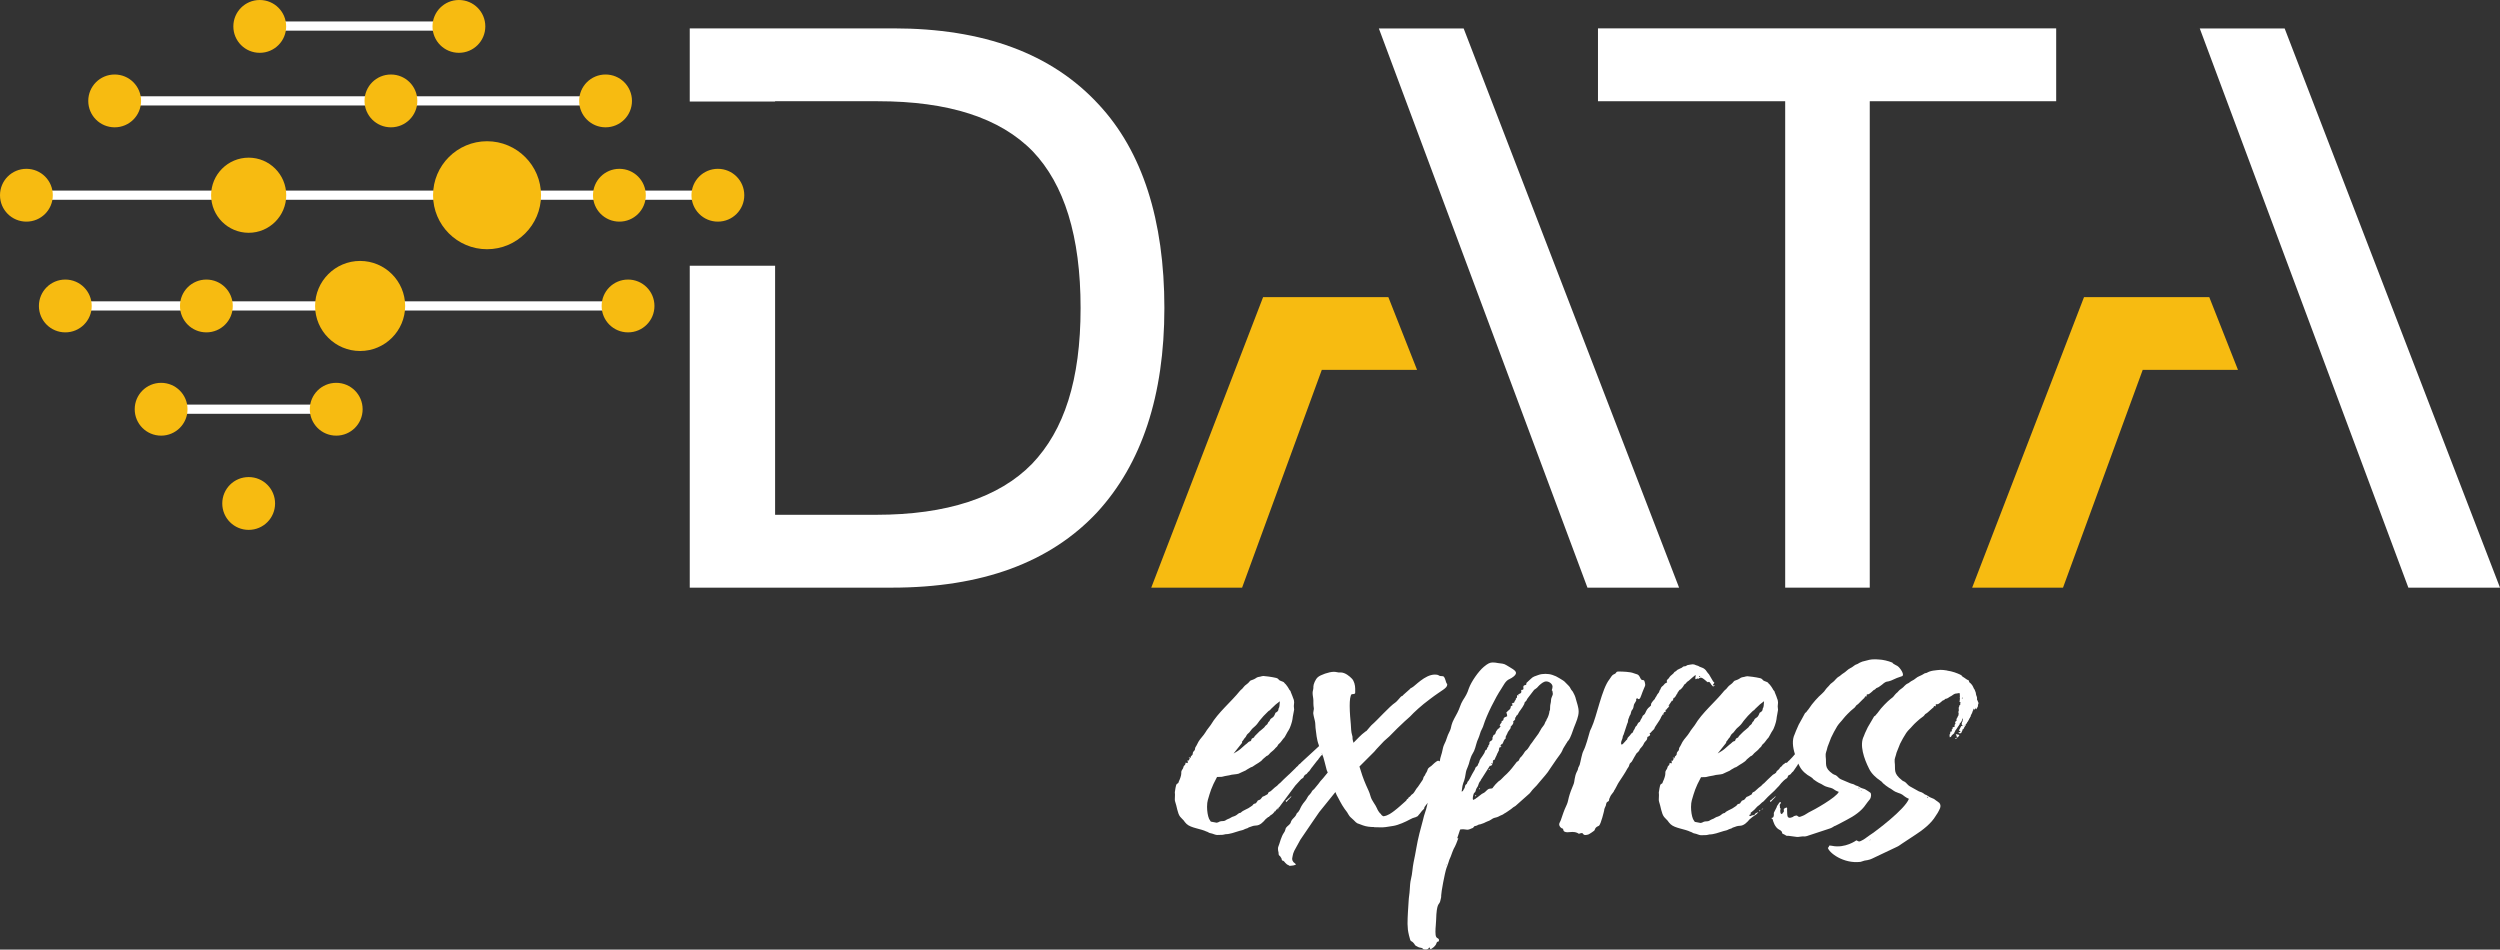
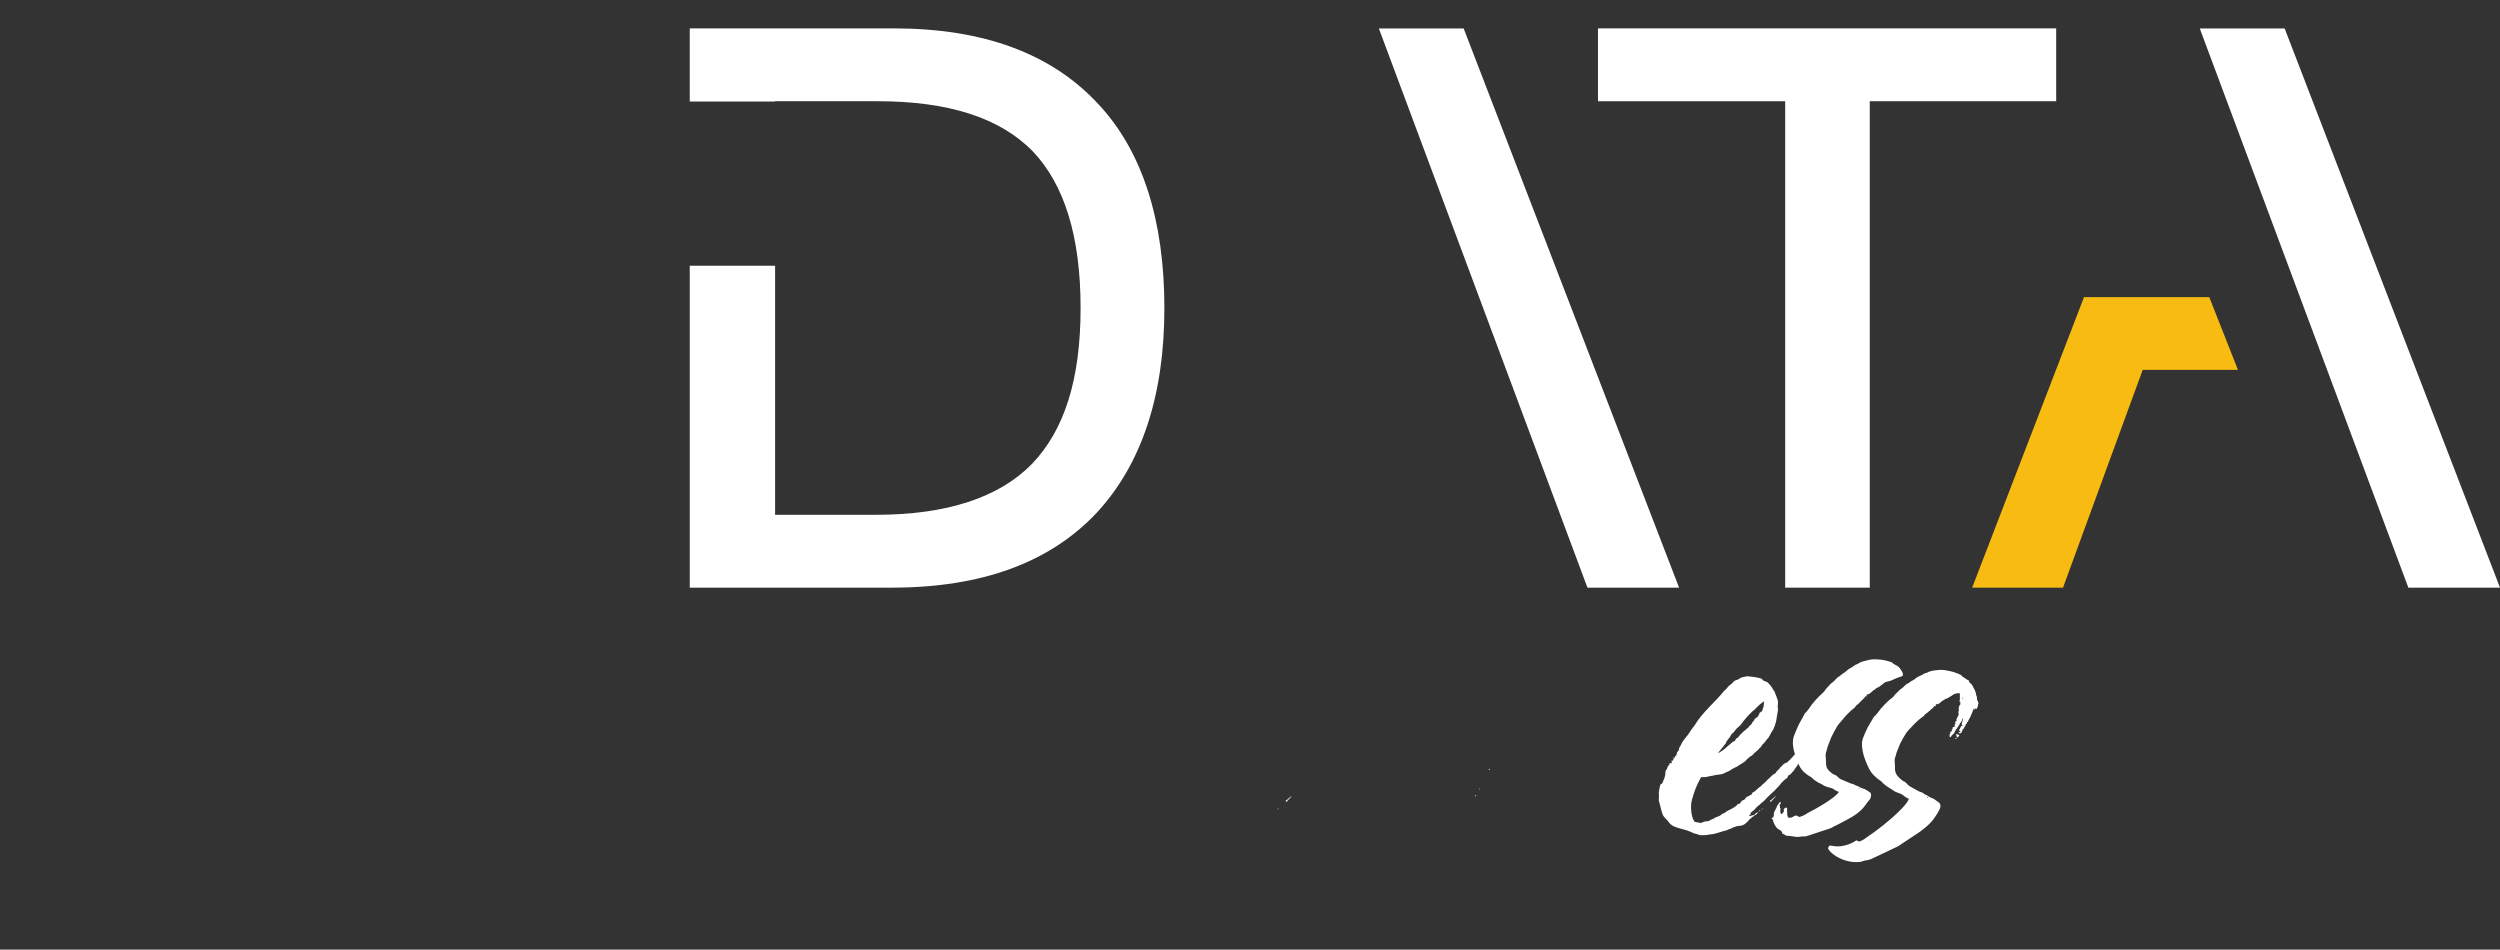
<svg xmlns="http://www.w3.org/2000/svg" id="Layer_2" data-name="Layer 2" viewBox="0 0 318.09 120.82">
  <rect x="0" y="0" width="318.09" height="120.82" fill="#333333" stroke="none" />
  <defs>
    <style>
      .cls-1 {
        fill: #fff;
      }

      .cls-2 {
        fill: #f7bb11;
      }
    </style>
  </defs>
  <g id="Capa_1" data-name="Capa 1">
    <g>
      <g>
        <g>
          <path class="cls-1" d="M261.62,3.61v9.27h-23.72v61.89h-10.76V12.88h-23.82V3.61h58.3Z" />
          <path class="cls-1" d="M139.78,13.28c-5.98-6.48-14.65-9.67-26.11-9.67h-25.91v9.31h10.86v-.04h13.06c8.97,0,15.55,2.09,19.73,6.38,3.99,4.19,6.08,10.76,6.08,19.93s-2.09,15.55-6.18,19.83c-4.19,4.29-10.86,6.48-19.83,6.48h-12.86v-31.69h-10.86v40.96h25.71c11.46,0,20.13-3.19,26.11-9.57,5.68-6.18,8.57-14.85,8.57-26.01s-2.79-19.93-8.37-25.91Z" />
          <g>
            <polygon class="cls-1" points="186.23 3.62 175.44 3.62 201.98 74.77 213.64 74.77 186.23 3.62" />
-             <polygon class="cls-2" points="176.65 37.81 171.56 37.81 171.56 37.81 160.71 37.81 146.48 74.77 158.04 74.77 168.18 47.06 180.3 47.06 176.65 37.81" />
          </g>
          <g>
            <polygon class="cls-1" points="290.69 3.62 279.89 3.62 306.43 74.77 318.09 74.77 290.69 3.62" />
            <polygon class="cls-2" points="281.1 37.81 276.01 37.81 276.02 37.81 265.16 37.81 250.93 74.77 262.49 74.77 272.63 47.06 284.75 47.06 281.1 37.81" />
          </g>
        </g>
        <g>
-           <path class="cls-1" d="M77.05,13.42H14.59v-1.17h62.46v1.17ZM3.36,24.25v1.17h87.98v-1.17H3.36ZM32.88,3.9h25.52v-1.17h-25.52v1.17ZM20.5,52.65h22.28v-1.17h-22.28v1.17ZM79.91,38.34H8.31v1.17h71.6v-1.17Z" />
-           <path class="cls-2" d="M36.41,3.36c0,1.86-1.5,3.36-3.36,3.36s-3.36-1.5-3.36-3.36,1.5-3.36,3.36-3.36,3.36,1.5,3.36,3.36ZM58.39,0c-1.86,0-3.36,1.5-3.36,3.36s1.5,3.36,3.36,3.36,3.36-1.5,3.36-3.36-1.5-3.36-3.36-3.36ZM77.05,9.48c-1.86,0-3.36,1.5-3.36,3.36s1.5,3.36,3.36,3.36,3.36-1.5,3.36-3.36-1.5-3.36-3.36-3.36ZM49.74,9.48c-1.86,0-3.36,1.5-3.36,3.36s1.5,3.36,3.36,3.36,3.36-1.5,3.36-3.36-1.5-3.36-3.36-3.36ZM91.34,21.48c-1.86,0-3.36,1.5-3.36,3.36s1.5,3.36,3.36,3.36,3.36-1.5,3.36-3.36-1.5-3.36-3.36-3.36ZM78.81,21.48c-1.86,0-3.36,1.5-3.36,3.36s1.5,3.36,3.36,3.36,3.36-1.5,3.36-3.36-1.5-3.36-3.36-3.36ZM61.97,17.97c-3.79,0-6.87,3.08-6.87,6.87s3.08,6.87,6.87,6.87,6.87-3.08,6.87-6.87-3.08-6.87-6.87-6.87ZM79.91,35.57c-1.86,0-3.36,1.5-3.36,3.36s1.5,3.36,3.36,3.36,3.36-1.5,3.36-3.36-1.5-3.36-3.36-3.36ZM45.82,33.2c-3.16,0-5.73,2.57-5.73,5.73s2.57,5.73,5.73,5.73,5.73-2.57,5.73-5.73-2.57-5.73-5.73-5.73ZM8.31,35.57c-1.86,0-3.36,1.5-3.36,3.36s1.5,3.36,3.36,3.36,3.36-1.5,3.36-3.36-1.5-3.36-3.36-3.36ZM26.26,35.57c-1.86,0-3.36,1.5-3.36,3.36s1.5,3.36,3.36,3.36,3.36-1.5,3.36-3.36-1.5-3.36-3.36-3.36ZM20.5,48.71c-1.86,0-3.36,1.5-3.36,3.36s1.5,3.36,3.36,3.36,3.36-1.5,3.36-3.36-1.5-3.36-3.36-3.36ZM42.78,48.71c-1.86,0-3.36,1.5-3.36,3.36s1.5,3.36,3.36,3.36,3.36-1.5,3.36-3.36-1.5-3.36-3.36-3.36ZM31.64,60.7c-1.86,0-3.36,1.5-3.36,3.36s1.5,3.36,3.36,3.36,3.36-1.5,3.36-3.36-1.5-3.36-3.36-3.36ZM3.36,21.48c-1.86,0-3.36,1.5-3.36,3.36s1.5,3.36,3.36,3.36,3.36-1.5,3.36-3.36-1.5-3.36-3.36-3.36ZM31.64,20.06c-2.64,0-4.78,2.14-4.78,4.78s2.14,4.78,4.78,4.78,4.78-2.14,4.78-4.78-2.14-4.78-4.78-4.78ZM14.59,9.48c-1.86,0-3.36,1.5-3.36,3.36s1.5,3.36,3.36,3.36,3.36-1.5,3.36-3.36-1.5-3.36-3.36-3.36Z" />
-         </g>
+           </g>
      </g>
      <g>
        <path class="cls-1" d="M164.32,101.36l-.06-.02c-.1,0-.02.08-.31.25-.12.1-.18.21-.37.29.02.06.02.1.08.16.06,0,.08-.12.66-.68Z" />
        <path class="cls-1" d="M162.68,102.89c-.06,0-.14.02-.16.08h.04c.08,0,.14-.04.18-.08h-.06Z" />
        <path class="cls-1" d="M187.69,101.27l.06.06c.06-.06.06-.04.08-.14h-.12l-.02.08Z" />
-         <path class="cls-1" d="M188.21,100.45s.08-.08.08-.12v-.04l-.12.04.04.12Z" />
+         <path class="cls-1" d="M188.21,100.45s.08-.08.08-.12l-.12.04.04.12Z" />
        <path class="cls-1" d="M189.56,97.87v-.06l-.18.12.12.04s.06-.04.06-.1Z" />
-         <path class="cls-1" d="M199.32,94.57c.1-.21.08-.18.25-.37.29-.37.53-1.19.7-1.64.29-.72.59-1.41.59-2.01s-.23-1.11-.35-1.6c-.06-.31-.25-.7-.39-.94-.14-.21-.18-.18-.29-.41-.1-.27-.41-.49-.61-.72-.25-.29-.39-.31-.78-.57-.47-.29-.45-.25-.9-.43-.29-.1-.59-.14-.9-.14-.33,0-.64.04-.9.14-.41.16-.66.18-.96.49l-.55.51c-.04.06,0,.21-.06.25-.18.06-.35.06-.35.27l.02.23c0,.1-.06.14-.29.16l.02.21c0,.21-.12.21-.39.35v.06l.08.08c-.08-.02-.1-.04-.14-.04l-.1.02v.12c0,.33-.08.14-.16.33v.12s-.16.14-.16.23v.06s-.04.1-.35.18l.12.21c-.14.14-.16.04-.27.2h.02v.02c-.02.37-.29.37-.57.74.1.12.1.29.12.45-.12.06-.37.14-.43.23-.04.06-.04.2-.06.25-.08.18-.18.02-.23.2l.02.06-.02.06c-.16.2-.14.18-.25.37.12.1.08.02.12.16-.1.1-.08.02-.16.16l.02.02c-.25.14-.16.06-.29.25-.06.12-.1.08-.16.25-.02.08-.06.23-.12.29-.14.12-.14-.02-.23.23-.04.18-.08.08-.08.18v.14c0,.29-.25.25-.37.43-.02.04-.02.08-.02.12v.1c0,.1-.16.23-.16.27l.02.06c-.04.18-.1,0-.18.33-.04.2-.12.04-.2.2-.04.06-.08.21-.12.31-.14.27-.33.49-.49.74-.23.35-.08.33-.25.57-.18.31.02.21-.33.49-.14.1-.02.16-.29.55-.27.43-.47.92-.66,1.19-.04.08-.06.04-.1.1-.06.08-.06.21-.12.29-.08.1-.12.04-.2.21-.1.39-.02.23-.23.57-.1.21-.02.1-.23.21.16-1.35.27-1,.43-1.8.08-.33.08-.59.18-.92.1-.29.23-.51.31-.8s.16-.62.27-.88c.1-.29.27-.49.39-.76.23-.51.29-1.11.57-1.66.14-.31.18-.57.29-.84.12-.29.27-.49.35-.8.39-1.27,1.54-3.55,2.24-4.59.29-.43.55-1.07,1.07-1.27.35-.16.82-.49.82-.78,0-.33-.64-.62-1.21-.98-.35-.23-.66-.21-1.05-.27-.29-.06-.51-.08-.7-.08-.35,0-.61.12-1.13.55-.7.59-1.6,1.89-1.91,2.75-.2.64-.41.98-.76,1.52-.31.49-.41,1.05-.7,1.58-.23.45-.62,1.07-.74,1.56-.06.31-.12.57-.27.86-.31.55-.35,1.03-.66,1.6-.14.29-.18.55-.25.86-.06.33-.18.59-.25.9-.03.13-.05.26-.07.4l-.22-.09c-.27.1-.66.49-.86.68-.68.45-.29.37-.72.98-.08.12-.02.16-.14.27-.18.18-.14.37-.23.51l-.63.93s-.04.04-.07.07c-.16.18-.35.59-.53.76-.08.08-.18.1-.27.23-.16.25-.31.2-.31.29-.02.14-.08.1-.18.18-.08.08-.02.12-.18.25-.49.43-.92.84-1.46,1.25-.31.23-.78.61-1.37.68-.2-.1-.27-.16-.35-.35l-.02.04c-.21-.23-.37-.49-.45-.7-.18-.45-.66-.98-.8-1.48-.2-.72-.29-.76-.59-1.48-.35-.8-.61-1.58-.84-2.36l1.89-1.89c.18-.23.41-.47.61-.68.66-.7.57-.64,1.31-1.27,1.37-1.37.66-.7,1.97-1.93.18-.18.51-.43.66-.59.51-.55,1.41-1.39,2.52-2.21,1.58-1.21,2.21-1.37,2.21-1.87,0-.1-.02-.06-.08-.14-.08-.1-.16-.64-.35-.84-.06-.08-.16-.08-.25-.08l-.23-.02c-.12-.02-.18-.12-.39-.16l-.27-.02c-1.29,0-2.56,1.5-2.93,1.66-.33.16-.1.08-.37.29l-.7.62c-.2.27-.18.08-.35.27-.16.16-.49.59-.66.7-.78.51-2.3,2.26-3.05,2.89-.14.12-.18.23-.31.35,0,0,0,0,0,0l-.35.41c-.08.02-.06.02-.14.08-.57.41-.98.9-1.5,1.41-.08-.35-.12-.39-.12-.62v-.1s0-.1-.04-.2c-.16-.51-.14-.96-.18-1.46-.04-.43-.14-1.44-.14-2.32,0-.7.06-1.31.25-1.48.39-.02.45-.06.45-.21v-.49c0-.45-.14-.98-.41-1.27-.31-.33-.86-.78-1.41-.8h-.31c-.12,0-.29-.08-.59-.08-.61,0-1.7.39-2.03.68s-.57.92-.57,1.19v.14c0,.25-.1.41-.1.68,0,.35.1.66.1.96v.35c0,.25.02.37.06.66,0,.2-.08.41-.08.59.04.37.12.59.21,1,.08.35.04.53.08.88.1.72.14,1.46.41,2.17.02.05.03.1.04.15h0s-.8.74-.8.74c-.04.02-.07.05-.11.1l-1.38,1.27h0s0,.01,0,.02l-.15.13-.03.03c-.05.02-.1.04-.12.09-.03.05-.06.08-.08.11l-.08.08s-.09.06-.17.14c-.03.03-.04.05-.05.07l-.84.82s-.01,0-.02.01l-.66.62c-.14.12-.31.33-.45.45-.06.06-.12.08-.18.14-.12.1-.16.21-.33.31-.29.2-.43.39-.68.59-.14.12-.29.08-.35.27-.04.16-.06.12-.35.29-.25.16-.31.1-.39.2-.08.08-.18.27-.29.33-.08.06-.14.04-.25.1s-.06.1-.12.16c-.04.06-.04.04-.06.06-.06.16-.1.16-.31.21-.2.08-.1.16-.33.29l-.41.27c-.18.1-.78.37-.86.47-.16.21-.21.06-.43.23-.49.43-.66.31-.88.47-.25.16-.21.12-.47.23-.31.12-.25.25-.72.25-.08,0-.16,0-.31.06-.16.08-.21.12-.37.14l-.74-.14c-.08-.1-.2-.33-.23-.37-.16-.37-.25-.98-.25-1.52,0-.35.04-.66.1-.86.31-1.05.43-1.56,1.17-2.93.31,0,.27-.02.61-.02.68-.18.72-.12,1.27-.27,1.07-.12.76-.1,1.25-.31l.51-.23c.08-.04.12-.1.21-.14l.47-.27c.12-.02.16-.04.27-.12.39-.29,1.02-.57,1.23-.9l.39-.33c.06-.08.14-.08.23-.14.08-.04.12-.1.18-.16.18-.25.51-.43.72-.68.06-.06.1-.14.16-.18.06-.06.14-.1.18-.18.06-.08.04-.12.12-.21.39-.31.47-.59.8-.92.06-.06.35-.68.49-.86.2-.27.47-1.11.51-1.44.04-.43.14-.74.21-1.21,0-.14-.04-.31-.04-.45.02-.16.04-.33.04-.47-.02-.43-.1-.41-.21-.78-.14-.29-.14-.41-.25-.62l.02-.02c-.23-.23-.12-.14-.29-.41-.02-.02-.04-.04-.04-.06-.08-.14-.12-.18-.16-.23-.08-.12-.12-.18-.31-.35-.06-.18-.43-.21-.64-.35-.14-.12-.16-.23-.39-.29-.57-.14-1.5-.25-1.64-.25-.12,0-.25.04-.39.08-.55.08-.41.14-.8.33-.14.08-.31.1-.43.16-.18.1-.14.23-.57.53-.23.14-.35.37-.51.53-.18.14-.16.14-.29.27-1.11,1.39-2.77,2.73-3.71,4.33-.25.37-.45.55-.66.92-.27.45-.66.8-.9,1.21-.12.21-.23.49-.37.68-.1.16-.04.23-.1.37-.06.12-.18.18-.23.31-.06.16.02.25-.14.39-.14.1-.14.14-.18.33-.12-.04-.04-.02-.12-.1l-.12.02.14.08c0,.14-.08.2-.14.33-.12-.02-.04-.02-.14-.06,0,.08.04.16.04.27l-.02.1h-.04c-.08,0-.12-.04-.21-.06-.04.08-.02.18-.06.25-.08.16-.18.06-.25.41-.04.2-.25.27-.25.61v.14c0,.23-.18.74-.29.94-.04.06-.04.16-.08.23-.06.08-.14.08-.2.14-.14.14-.21.82-.25,1.05l.02.31-.02.57c0,.1,0,.21.04.31.21.55.29,1.5.64,1.93.14.18.31.31.43.45.12.16.23.33.39.47.57.53,1.8.59,2.56.98v-.02l.35.18c.1.04.21.04.33.08.27.08.33.14.62.18l.7-.02c.12,0,.25-.06.39-.08.55,0,1.15-.23,1.8-.43.27-.06.45-.1.68-.23.12-.06.23-.06.35-.12.12-.08.12-.1.29-.14.31-.1.37-.16.72-.18.55,0,.96-.45,1.27-.82.03-.04.18-.16.33-.27h.06s.22-.21.22-.21c.04-.03.07-.05.08-.05.16-.08.33-.27.43-.39-.02,0-.04.01-.06.02l.1-.09s.01,0,.02,0c.04,0,.06,0,.12-.06-.02-.03-.03-.04-.04-.05l.49-.45,2.02-2.72.74-.81c.21-.15.31-.16.34-.33,0-.02.01-.04.02-.06l.15-.17s.02-.01.04-.02c.25-.12.16-.14.37-.35.04-.06.08-.04.12-.1l.32-.46h.01s.69-.89.69-.89c.05-.04.11-.06.13-.16l.41-.53s0,0,0,0c0,.02.02.04.04.04l.06-.02q0-.06-.04-.1l-.04-.13s.02,0,.03,0c.25.57.45,1.6.6,2.1.04.1.08.23.14.33l-.59.72c-.25.27-.48.53-.61.74l-.56.68s0,0-.01,0c-.2.14-.28.3-.36.45l-.19.23c-.23.18-.29.47-.51.74-.51.59-.63.93-.74,1.17l-.2.31s-.03.03-.05.04c-.2.16-.12.18-.25.39-.14.23-.43.43-.55.66-.1.16-.06.29-.23.45-.14.18-.49.35-.53.64-.08.39-.29.49-.43.86-.11.28-.25.61-.34.96l-.17.48s-.06.27.06.68v.02c0,.12,0,.23.06.31.03.05.07.08.12.1.06.1.12.21.2.32.02.14.04.29.23.29.14.06.28.42.67.56.05.04.1.07.15.08.07,0,.17-.01.27-.03.13,0,.27-.04.44-.1.03,0,.05-.01.06-.02-.01-.13-.17-.19-.3-.32-.05-.06-.09-.12-.12-.19-.03-.07-.05-.16-.05-.27.04-.19.06-.39.13-.64.04-.11.08-.22.14-.35l.77-1.4c.8-1.2,2.41-3.53,2.41-3.53l2.05-2.54c.12.29.2.49.37.76.16.29.31.62.49.9.16.29.43.64.64.92.1.16.18.33.29.47.14.18.35.33.51.49.57.59.37.35,1.21.7.43.16.94.21,1.41.21l-.02.02.92.02c.41,0,.68-.04,1.52-.18.68-.1,1.64-.55,2.13-.82.56-.32.7-.21.96-.41h.04s.11-.15.11-.15c.1-.1.21-.24.35-.43.16-.23.35-.29.43-.55-.04.02-.07.04-.1.06l.48-.64c-.03.13-.07.26-.09.4-.12.59-.37,1.11-.49,1.72-.14.59-.33,1.19-.47,1.78-.31,1.19-.47,2.46-.74,3.67-.14.66-.16,1.48-.33,2.11-.12.51-.12.82-.16,1.39-.02.49-.12.92-.14,1.41-.06.96-.14,1.97-.14,2.93.02.64.04.82.18,1.44.27,1.11.2.49.66,1.07.08.1.08.16.18.25.57.35.59.21.82.31.16.06.04.12.25.16.08.02.14.02.23.02.18,0,.35-.06.45-.29l.14.25c.21-.04.66-.43.74-.68.14-.49.33-.1.35-.47,0-.25-.23-.21-.33-.37-.1-.14-.12-.41-.12-.68,0-.29.02-.62.04-.78.04-.49.06-.98.08-1.46.12-1.56.41-1.19.51-1.76.04-.21.1-.33.1-.51v-.12c0-.41.45-2.85.68-3.51.1-.27.21-.53.29-.82.06-.27.23-.53.31-.8.12-.29.16-.49.31-.8.25-.41.41-.88.59-1.35h-.14l.37-1.11c.08-.02.18-.04.41-.04.16,0,.33.06.51.06.12,0,.25-.04.39-.1.18-.1.33-.08.41-.23.12-.2.18-.1.41-.2.1-.04.1-.06.18-.1s.18-.04.27-.06l.45-.16c.18-.08.21-.12.45-.21.29-.06.66-.39.82-.43.72-.16.53-.21,1.11-.43.1-.04.08-.06.18-.12.35-.18.62-.41.9-.59.29-.23.25-.23.55-.39l1.62-1.44c.27-.18.45-.55.7-.78.29-.27.49-.51.72-.8,1.5-1.76.64-.7,2.19-2.93.16-.23.64-.84.72-1.07.1-.33.37-.64.53-.96ZM158.04,94.47l-.02-.06.02-.06c.25-.27.2-.33.45-.57.1-.14.12-.29.27-.41.12-.08.27-.25.33-.35.35-.47.33-.35.68-.7.23-.21.41-.55.59-.74.43-.49.33-.43,1-1.07.06-.06.12-.1.21-.14l.16-.18c.68-.64.53-.53,1.11-.96-.06.49,0,.41-.08.76-.02.08-.06.1-.08.16-.04.14,0,.21-.12.35-.21.21-.25.12-.29.23-.06.18-.2.51-.39.59-.31.16-.31.37-.35.41-.02.06-.08.08-.12.12-.08.08-.1.23-.18.31-.08.1-.18.12-.27.25-.06.12-.14.18-.25.27l-.27.23c-.1.1-.21.14-.29.25l-.51.51c-.1.16-.02.14-.25.25-.16.06-.16.14-.2.29-.06.16-.23.08-.35.21s-.29.27-.41.35c-.74.62-.49.53-1.48,1.11l1.09-1.37ZM180.36,113.02v.14s0-.08,0-.12c0,0,0-.02,0-.03ZM183.95,110.13c.03-.07.06-.13.09-.19v.03c0,.07-.02.12-.09.16ZM189.83,97.17s-.09.03-.13.05l.09-.15h0s0,.04.04.1ZM192.18,92.35c0,.07-.03.12-.08.17l.08-.17ZM187.86,101.52c-.08.1-.23.18-.39.25-.06,0-.08-.08-.08-.18,0-.23.1-.59.16-.68.08-.1.18-.08.25-.45.02-.1.12-.25.18-.33.1-.1.14-.45.29-.66.11-.13.11-.08.15-.24l.17-.26s.03-.04.05-.07c0-.01.01-.03.02-.04l.94-1.48c.02.06,0,.05.11.09l.06-.1c.08-.08.08-.02.1-.14.04-.23.08-.16.12-.33l-.07-.03.11-.17c.2,0,.16-.14.23-.27l.18-.37c.04-.08.02-.1.06-.18.06-.1.06-.02.1-.18.02-.08.14-.21.14-.31v-.04s-.03,0-.05,0l.16-.33.03.06c.12-.02.1-.02.16-.1l-.12-.04s-.02,0-.03,0l.14-.28s.01.04.03.07c.12-.06.1-.08.14-.18.04-.1.08-.08.1-.21.06-.16.16-.31.29-.39l-.02-.16s0-.08.04-.12c.16-.27.23-.49.25-.53l.33-.47c.06-.16-.02-.14.1-.29.1-.1.27-.27.27-.49,0-.08-.02-.1-.03-.12,0-.02.02-.03.03-.05l.02.03c.1-.1.21-.16.23-.33l-.07-.02c.03-.05.06-.1.09-.15.01,0,.02.02.04.03l.04-.12s-.01,0-.02,0c.02-.04.05-.09.08-.13.19-.05.21-.37.48-.67.18-.25.39-.55.47-.74.12-.2-.06-.16.23-.41.12-.1.12-.25.23-.37l.82-1.07c.12-.1.27-.16.37-.27.12-.1.16-.21.31-.33.27-.23.55-.47.86-.47.39,0,.8.33.8.66,0,.14-.04.29-.1.47.06.02.08.06.1.16,0,.12.04.23.04.31,0,.14-.23.51-.23.74,0,.43-.12.53-.12.94v.06c0,.64-.08.16-.1.59-.02.2-.18.66-.29.82-.1.14-.04.14-.12.27-.06.08-.1.12-.14.25-.12.39-.41.55-.57.92-.29.53-.25.43-.59.9-.18.21-.29.43-.47.66-.37.41-.41.76-.82,1.07-.16.14-.18.27-.31.43-.31.43-.14.18-.37.43s-.06.35-.41.53c-.1.06-.04.02-.1.1-.41.53-.72.96-1.21,1.44-.29.29-.39.33-.59.57-.29.33-.47.35-.61.53-.27.27-.23.21-.53.59-.06.1-.08.16-.2.18-.21.02-.35.02-.49.12-.45.37-.23.31-.76.57l-.66.51Z" />
        <path class="cls-1" d="M225.94,101.36l-.06-.02c-.1,0-.02.08-.31.25-.12.1-.18.21-.37.29.02.06.02.1.08.16.06,0,.08-.12.66-.68Z" />
        <path class="cls-1" d="M223.89,103.1s-.08.04-.08.06c.02.06.02.04.06.06.04,0,.06,0,.12-.06q-.04-.06-.1-.06Z" />
        <path class="cls-1" d="M224.13,102.98h.04c.08,0,.14-.04.18-.08h-.06c-.06,0-.14.02-.16.08Z" />
        <path class="cls-1" d="M248.94,93.42c-.1,0-.14.04,0,.18.12.14-.08.12.04.23h.02v.02q.08.02.06-.02s-.04-.02-.04-.02h.04c.1-.02.14-.12.16-.14.02-.02.04-.04.06-.06.02-.08.02-.04-.02-.12-.08-.02-.23-.06-.33-.06Z" />
        <path class="cls-1" d="M251.24,90.35s0,0,0,0c-.01,0-.02.02-.04.02l.04-.02Z" />
        <path class="cls-1" d="M251.73,89.38c-.08-.1-.06-.08-.08-.16,0-.06-.08-.12-.1-.18-.02-.16.04-.29-.06-.47-.1-.18-.06-.47-.18-.64-.04-.08-.02-.1-.06-.18-.06-.08-.08-.08-.12-.18-.02-.06-.06-.12-.08-.18-.08-.14-.12-.25-.23-.35-.06-.06-.12-.14-.25-.23,0-.02-.02-.02-.02-.04-.02-.06-.02-.12-.06-.21l-.08-.02c-.12-.06-.33-.18-.45-.29-.14-.1-.33-.16-.41-.35h-.02c-.51-.27-1.17-.49-1.76-.57l-.04-.02c-.35-.06-.61-.08-.84-.08-.29,0-.53.06-.94.1-.14.02-.27.06-.41.1-.18.06-.23.1-.39.18-.14.04-.27.04-.39.14-.41.27-.72.29-1.05.59-.23.21-.49.27-.68.43-.25.25-.35.12-.72.51-.16.21-.41.35-.61.51-.1.08-.16.18-.27.29s-.18.12-.29.27c-.16.23-.33.41-.55.55-.43.33-1.27,1.19-1.58,1.66-.08.12-.16.21-.27.33-.21.29-.18.16-.29.27-.04.04-.66,1.17-.8,1.37l-.35.74c-.06.14-.1.29-.16.41-.57,1.09.02,2.85.68,4.14.29.61.88,1.15,1.41,1.5.2.12.2.16.35.33.12.12.62.51.78.59.31.14.47.33.78.49.68.31.64.14,1.25.64.12.1.27.16.41.23l.08.04c-.47,1.31-4.29,4.2-4.96,4.61-.29.18-.53.41-.84.59-.59.31-.47.27-.88.08,0,0-1.41,1.05-3.1.7-.16-.04-.29-.04-.37-.02-.02.04-.02.06-.02.1-.06.14-.08.14-.14.16.12.62,1.97,2.07,4.16,1.8.16-.04.39-.12.51-.16.14-.02.2-.04.37-.06.04,0,.12-.02.23-.06.02,0,.04,0,.08-.02.06-.02.14-.06.25-.1.31-.16,2.3-1.09,3.16-1.5.29-.12.43-.27.66-.41.49-.31.45-.31,1.62-1.07,1.09-.7,2.13-1.52,2.69-2.48.08-.12.16-.25.23-.35.2-.39.57-.84.23-1.29-.02-.02-.66-.49-.7-.51-.33-.16-.47-.16-.78-.39-.12-.1-.23-.12-.37-.18-.12-.08-.21-.18-.37-.25-.14-.06-.27-.08-.39-.14l-1.15-.64c-.31-.18-.41-.43-.64-.57-.14-.08-.25-.1-.37-.21-1.17-.94-.78-1.31-.92-2.32v-.33c.04-.16.08-.33.14-.49.04-.12.06-.25.1-.37l.45-1.13c.23-.45.49-.94.78-1.37.25-.37.53-.57.78-.88.12-.14.39-.41.53-.53.37-.33.47-.43.86-.7.12-.08.14-.18.25-.29.1-.08.23-.12.31-.21l.57-.51c.18-.12.14-.08.25-.31l.21.04c.02-.14-.08-.27.1-.27.23-.02.12.04.31-.08.16-.1.31-.25.45-.37.1-.08.16-.02.25-.12.08-.12.12-.12.27-.14.2-.06.33-.21.51-.29l.08-.04c.55-.43.61-.27.96-.37.02,0,.06-.02.08-.02.02.04.02.1.04.1.04.08.02.08,0,.12-.02.06.04.08.02.14,0,.08,0,.16-.02.23,0,.04.04.08.02.12-.02.08,0,.16-.02.25-.06.16-.06.1.1.27.08.06,0,.06-.06.08.02.06.06.08.04.14-.02.04-.04.06-.06.1-.02.02-.08.04-.1.08-.02.04.06.08,0,.12-.04.06-.02.06-.04.12-.04.06-.06.02,0,.12.04.08-.04.14,0,.25,0,.04.02.08-.02.1-.08.06-.04.04-.04.12,0,.04.06.06.04.14,0,.06-.02.14-.02.23s-.04.04-.06.1c-.02.06-.06.16-.1.23-.25.31.08.31-.18.43-.04.02-.1.16-.08.21.02.06.06.1.02.14-.1.06-.12.23-.08.33v.02s-.08.02-.1.04c-.08.02-.16.04-.18.08-.02.04.04.08.02.12,0,.02-.06.1-.08.1-.1.06-.02.04-.04.12,0,.04.02.06.04.12-.04,0-.08,0-.1.04-.08,0-.12-.02-.12.1,0,.02-.02.06-.02.1.04.18-.1.06-.08.29,0,.04.02.08.02.12-.02.04,0,.02,0,.06.02.06-.04,0,.02.06.02-.02.02,0,.04-.02.02,0,.02-.02.02-.04t.02.04s.02-.02.06-.04.08-.21.21-.27c.08-.06.08-.1.16-.14.08-.04.06-.12.08-.18.02-.04.04-.04.06-.08.04-.02,0-.06.02-.08.18-.21.25-.37.39-.57.02-.04.06-.04.08-.08,0-.02,0-.06.02-.08.02-.04.06-.06.08-.08.02-.04.02-.14.04-.18.02-.02.06-.02.1-.06.02-.04.02-.06.04-.08.1-.1.14-.25.16-.37.02-.04.06-.02.06-.06,0-.02,0-.08.02-.12.02.08,0,.16,0,.18,0,.21-.08.02-.02.23.04.08-.06.04-.08.12,0,.08-.12.35.02.43.04.04.08.04.14.06t.06.04c-.08-.04-.1-.06-.18-.06v.08s-.06-.04-.14-.04c-.06.12-.29.57-.31.59.08.04.14.06.2.12,0,0,0,.04-.02.08-.23-.02-.08.04-.23,0-.02.04-.04.04.08.12.06.04,0,.04.06.04.08.02.1.02.12-.02.12.02.1-.1.14-.14l.14-.31s-.02-.02-.04-.04h.02s0-.02.02-.02c.02.02.06,0,.1-.02.06-.06.02-.06.04-.12.02-.08.25-.25.1-.25.02-.02,0-.06-.02-.1.04.04.02.04.1.08.1,0,.02-.12.04-.16.02-.06.14-.14.18-.21,0-.02,0-.06.02-.08.02-.04.04-.04.06-.06s.04-.06.04-.08c.04-.08.1-.14.14-.23,0-.02,0-.06.02-.08.02-.04.08-.1.1-.14,0-.02.02-.06.02-.08.02-.04.06-.02.06-.06.02-.06.02-.12.04-.18.02-.02.02-.04.04-.08.02-.06.1-.14.12-.23.04-.06.06-.25.12-.31.08-.08,0-.1.04-.16.02-.04.06-.06.08-.08,0,.04-.06.06.04.16.07-.05.09-.15.14-.18.02-.02.04-.06.06-.1.02.06-.1.08.02.21l-.04.02c.1,0,.12-.14.18-.21.04-.04.12-.2.1-.27-.04-.16.16-.25.02-.43ZM238.03,106.76l-.16.27c.02-.12.09-.21.16-.27ZM245.23,101.38q.08.02.1.08l-.03.05-.08-.04s0-.05,0-.09ZM249.7,88.81s-.02.06-.02.1h-.02c-.06-.06-.04-.12,0-.16h.04v.06Z" />
        <path class="cls-1" d="M233.48,105.09c.43-.2.39-.2,1.46-.76.96-.49,1.91-1.13,2.46-1.97.08-.1.16-.21.23-.31.1-.16.23-.25.31-.39.14-.23.18-.64.04-.8-.02-.04-.66-.43-.7-.45-.33-.12-.47-.12-.78-.33-.12-.08-.23-.08-.37-.14-.12-.04-.2-.14-.37-.18-.14-.04-.27-.06-.39-.12l-1.15-.49c-.31-.14-.41-.39-.64-.51-.14-.06-.25-.08-.37-.16-1.17-.82-.78-1.23-.92-2.24v-.31c.04-.18.08-.35.14-.51.04-.12.06-.25.1-.39l.45-1.17c.23-.47.49-1,.78-1.46.25-.39.53-.62.78-.96.12-.16.39-.45.53-.59.37-.37.47-.47.86-.78.12-.08.16-.21.25-.31.1-.1.23-.14.31-.25l.57-.57c.18-.14.14-.1.25-.33h.2c.02-.12-.08-.23.1-.27.23-.04.12.04.31-.12.16-.1.31-.27.45-.39.1-.1.16-.04.25-.16s.12-.12.27-.18c.2-.06.33-.23.51-.33l.08-.06c.59-.53.64-.29,1.05-.49v.02c.55-.27,1.17-.51,1.41-.57.53-.1-.2-1.13-.53-1.33-.08-.04-.16-.08-.23-.12-.14-.1-.33-.14-.41-.31h-.02c-.51-.21-1.17-.37-1.74-.39h-.06c-.14-.02-.29-.02-.41-.02-.55,0-.8.08-1.35.23-.16.02-.29.08-.43.14-.18.06-.23.12-.39.21-.14.08-.27.08-.39.18-.39.33-.72.39-1.05.72-.23.23-.49.33-.68.51-.25.25-.35.16-.72.59-.16.21-.41.39-.62.55-.1.1-.16.21-.27.31-.1.12-.18.16-.29.31-.16.25-.33.45-.55.64-.43.35-1.27,1.29-1.58,1.8-.08.12-.16.23-.27.35-.2.31-.18.18-.29.31-.04.06-.66,1.25-.8,1.46l-.35.8c-.06.12-.1.29-.16.41-.36.72-.26,1.65.03,2.55-.09.12-.18.2-.31.36l-.41.43c-.23.14-.18.31-.43.31h-.1c-.1.21-.25.16-.31.27-.14.23-.16.16-.33.33-.08.08,0,.1-.25.31-.23.21-.14.06-.27.35-.04.06-.31.21-.39.25l-.66.62c-.14.12-.31.33-.45.45-.06.06-.12.08-.18.14-.12.1-.16.21-.33.31-.29.2-.43.39-.68.59-.14.12-.29.08-.35.27-.04.16-.06.12-.35.29-.25.16-.31.1-.39.2-.08.08-.18.27-.29.33-.08.06-.14.04-.25.1-.1.06-.06.1-.12.16-.04.06-.04.04-.06.06-.06.16-.1.16-.31.21-.21.08-.1.16-.33.29l-.41.27c-.18.1-.78.37-.86.47-.16.21-.2.06-.43.23-.49.43-.66.31-.88.47-.25.16-.2.12-.47.23-.31.12-.25.25-.72.25-.08,0-.16,0-.31.06-.16.08-.2.12-.37.14l-.74-.14c-.08-.1-.21-.33-.23-.37-.16-.37-.25-.98-.25-1.52,0-.35.04-.66.1-.86.31-1.05.43-1.56,1.17-2.93.31,0,.27-.02.62-.02.68-.18.72-.12,1.27-.27,1.07-.12.76-.1,1.25-.31l.51-.23c.08-.04.12-.1.2-.14l.47-.27c.12-.02.16-.04.27-.12.39-.29,1.03-.57,1.23-.9l.39-.33c.06-.08.14-.08.23-.14.08-.04.12-.1.18-.16.18-.25.51-.43.72-.68.06-.06.1-.14.16-.18.06-.06.14-.1.18-.18.06-.08.04-.12.12-.21.39-.31.47-.59.8-.92.06-.06.35-.68.49-.86.21-.27.47-1.11.51-1.44.04-.43.14-.74.2-1.21,0-.14-.04-.31-.04-.45.02-.16.04-.33.04-.47-.02-.43-.1-.41-.2-.78-.14-.29-.14-.41-.25-.62l.02-.02c-.23-.23-.12-.14-.29-.41-.02-.02-.04-.04-.04-.06-.08-.14-.12-.18-.16-.23-.08-.12-.12-.18-.31-.35-.06-.18-.43-.21-.64-.35-.14-.12-.16-.23-.39-.29-.57-.14-1.5-.25-1.64-.25-.12,0-.25.04-.39.08-.55.08-.41.14-.8.33-.14.08-.31.1-.43.16-.18.1-.14.23-.57.53-.23.14-.35.37-.51.53-.18.14-.16.14-.29.27-1.11,1.39-2.77,2.73-3.71,4.33-.25.37-.45.55-.66.92-.27.45-.66.8-.9,1.21-.12.21-.23.49-.37.68-.1.16-.04.23-.1.37-.06.12-.18.18-.23.31-.06.16.02.25-.14.39-.14.1-.14.14-.18.33-.12-.04-.04-.02-.12-.1l-.12.02.14.08c0,.14-.08.2-.14.33-.12-.02-.04-.02-.14-.06,0,.08.04.16.04.27l-.02.1h-.04c-.08,0-.12-.04-.2-.06-.04.08-.02.18-.06.25-.08.16-.18.06-.25.41-.04.2-.25.27-.25.61v.14c0,.23-.18.74-.29.94-.04.06-.04.16-.08.23-.06.08-.14.08-.21.14-.14.14-.2.82-.25,1.05l.02.31-.02.57c0,.1,0,.21.04.31.2.55.29,1.5.64,1.93.14.18.31.31.43.45.12.16.23.33.39.47.57.53,1.8.59,2.56.98v-.02l.35.18c.1.04.2.04.33.08.27.08.33.14.61.18l.7-.02c.12,0,.25-.06.39-.08.55,0,1.15-.23,1.8-.43.27-.06.45-.1.68-.23.12-.06.23-.06.35-.12.12-.08.12-.1.29-.14.31-.1.37-.16.72-.18.55,0,.96-.45,1.27-.82.06-.08.61-.49.7-.53.16-.08.33-.27.43-.39-.62.18-.39.39-.62.39h-.1c-.21.04-.25.12-.35.12-.08-.04-.08,0-.08-.08,0-.12.04-.12.18-.16l-.04-.18s.08-.04.41-.33c.16-.12.35-.39.45-.47.23-.16.35-.27.53-.45.08-.1.21-.14.27-.21.78-.88,1.25-1.15,1.78-1.78.31-.27.25-.35.78-.86.33-.31.47-.27.51-.47.04-.14.02-.16.21-.25.25-.12.16-.14.37-.35.04-.06.08-.04.12-.1l.55-.8c.04-.11.06-.16.09-.2.06.12.12.24.18.35.29.59.88,1.07,1.41,1.35.21.12.21.16.35.31.12.1.62.43.78.49.31.12.47.29.78.41.68.25.66.08,1.25.51.12.08.27.12.41.18-.29.7-3.18,2.32-3.83,2.62-.27.14-.47.33-.76.43-.53.21-.43.18-.74-.04-.29.02-.39.08-.51.18t-.04.02c-.72.31-.64-.23-.68-.39l-.02-.55s.06-.18-.06-.31l-.08.1-.12-.04c-.06.1-.04.1-.16.16.06.51-.04.35-.14.51-.02.06-.04.1-.1.14-.18-.04-.18-.16-.2-.33-.04-.31.06-.25.04-.33-.02-.12-.04-.06-.08-.14-.04-.1.04-.27-.06-.35.08-.12.21-.23.16-.39-.29.08-.16.1-.35.33-.25.33-.08.18-.2.39l-.27.53s-.1.14-.06.29c0,.12,0,.23-.04.31-.08.21-.1.1-.25.18-.02.16.1.08.14.18.02.12.25,1.07.9,1.35.16.06.12.12.23.18.08.06.04.23.12.29.08.04.18.08.25.12.43.29.29.1.55.16.37.04.96.12,1.05.14.14.02.45-.06.61-.06.12-.02.18-.02.31,0,.04,0,.1,0,.18-.02.02,0,.06,0,.08-.02.04,0,.12-.02.21-.06.29-.1,2.03-.68,2.79-.92.25-.08.37-.18.59-.31ZM220.11,93.77c.1-.14.12-.29.27-.41.12-.08.27-.25.33-.35.35-.47.33-.35.68-.7.23-.21.41-.55.59-.74.43-.49.33-.43,1-1.07.06-.06.12-.1.2-.14l.16-.18c.68-.64.53-.53,1.11-.96-.06.49,0,.41-.08.76-.02.08-.06.1-.08.16-.04.14,0,.21-.12.35-.2.21-.25.12-.29.23-.06.18-.21.51-.39.59-.31.16-.31.37-.35.41-.02.06-.08.08-.12.12-.08.08-.1.23-.18.31-.08.1-.18.12-.27.25-.06.12-.14.18-.25.27l-.27.23c-.1.1-.2.14-.29.25l-.51.51c-.1.16-.02.14-.25.25-.16.06-.16.14-.21.29-.06.16-.23.08-.35.21-.12.12-.29.27-.41.35-.74.62-.49.53-1.48,1.11l1.09-1.37-.02-.06.02-.06c.25-.27.21-.33.45-.57ZM237.66,101.14l-.06-.06s.05.03.06.06ZM237.4,100.91l-.13-.07c.05.02.1.04.13.07ZM236.87,100.63l-.13-.07s.01,0,.03,0c.1-.01.09.03.1.07ZM236.48,100.21q.08.02.12.06l-.06.06c-.08-.02-.08-.04-.06-.12Z" />
        <path class="cls-1" d="M248.84,93.91s-.02.02-.08.04l.08.08s.08-.06.1-.08.06-.02.06-.04c-.04-.02-.08-.02-.1-.02s-.02.02-.06.02Z" />
-         <path class="cls-1" d="M211.57,90.88l.04.06s.06-.06.06-.1-.02-.04-.04-.04c0,0,0,0,0,0l.13-.2h0c.12.01.18-.03.18-.11,0-.04,0-.08-.04-.12l.04-.06c.08,0,.1-.02.14-.1.06-.12.31-.27.31-.39,0-.02,0-.04-.02-.06l-.16.16.54-.8.03.06c.06-.04.12-.1.12-.16l-.04-.06.07-.11.07-.09s.01.02.02.03c.08-.04.21-.25.25-.33.04-.14.16-.18.16-.27v-.03s.27-.38.27-.38c.18-.02.47-.43.55-.59.1-.21.14-.08.29-.29.12-.18.16-.16.33-.29.14-.14.76-.66.82-.7l.02.02h.04l.02.04c-.06.14-.06.21-.06.39.02.06.02.04.06.06.06,0,.14-.08.2-.12.02.06.06.08.08.08.04,0,.1-.06.16-.1.08-.04.14-.06.21-.06.33.04.74.55.88.59.06,0,.08-.06.12-.06.06,0,.18.1.31.35.02.04.2.21.23.25l.12-.06c.06-.02.06.02.08-.1-.1,0-.04,0-.14.02l-.08-.04c.08-.23.16-.14.18-.35-.14-.04-.12-.1-.68-1.03-.12-.14-.16-.16-.27-.33-.31-.53-.76-.53-.98-.66-.1-.1-.25-.1-.39-.16-.16-.08-.29-.12-.43-.12-.16,0-.35.06-.64.1-.16.04-.12.1-.27.14-.12.04-.25,0-.33.08-.23.21-.21.12-.55.31-.16.08-.12.04-.25.16-.1.12-.14.1-.23.16-.1.06-.08.12-.2.23-.41.37-.33.23-.59.62-.1.1-.18.12-.25.33,0,.06.06.08.06.16-.16.14-.23.06-.39.29-.25.33-.27.12-.45.55-.1.33-.16.1-.16.35,0,.04-.1.18-.2.29-.12.14-.12.25-.25.41-.14.16-.02.18-.27.39-.04.02-.27.35-.29.39-.04.08-.04.14-.04.18v.04c0,.06,0,.08-.18.23-.29.21-.41.47-.55.78-.08.21-.23.25-.31.35-.06.06-.04.12-.1.23l-.14.23c-.16.2,0,.25-.27.39-.14.08-.18.29-.27.41-.06.06-.1.08-.16.16-.04.06-.06.16-.1.23-.11.26-.19.22-.2.4l-.09.13c-.25.14-.13.12-.32.33-.14.18-.31.27-.33.43-.04.18-.04.06-.16.21l-.18.21c-.14.1-.2.31-.41.31-.04-.06-.04-.14-.04-.21,0-.25.18-.47.2-.7.02-.27.1-.23.14-.41l.43-1.31c.12-.27.08-.14.12-.43,0-.14.1-.29.14-.43.04-.2.14-.25.18-.39.06-.14.04-.27.14-.45.1-.16.14-.14.21-.37.12-.62.06-.31.35-.86l.02-.08-.02-.12s.02-.08.14-.16c.06.08.04.12.2.14.16,0,.25-.29.33-.51.08-.27.21-.53.31-.8.1-.27.18-.35.18-.51,0-.08-.02-.18-.06-.35-.1-.31-.08-.21-.35-.27-.16-.04-.2-.27-.29-.39-.21-.39-.39-.31-.78-.47-.41-.18-1.44-.21-1.89-.21s-.16.16-.61.35c-.29.12-.37.39-.57.64-.98,1.21-1.6,4.7-2.3,6.19-.06.16-.12.21-.18.39-.23.78-.49,1.85-.84,2.54-.2.39-.33,1.27-.47,1.76-.04.14-.14.25-.18.37-.06.2-.02.23-.14.43-.39.74-.29,1.31-.47,1.7-.18.39-.49,1.23-.59,1.64-.08.31-.12.61-.25.9-.47,1.02-.41,1-.78,2.03-.1.25-.16.27-.2.49,0,.25.2.51.49.57.06.16.02.31.23.39.1.04.21.06.33.06.18,0,.41-.04.64-.04.18,0,.39.02.62.12.18.08.18.12.2.12.23-.08.12-.06.37-.1.2,0,.12.25.45.25.08,0,.21-.02.37-.06.12-.04.68-.41.76-.49.1-.12.1-.27.2-.37.16-.18.21-.14.39-.25.27-.16.68-1.97.68-1.97v-.04c0-.14.16-.45.21-.57.04-.12.02-.21.08-.33.06-.14.14-.12.27-.23.1-.1.04-.21.1-.33.04-.1.1-.18.14-.31.06-.14.31-.41.41-.57.06-.14.06-.16.16-.29.1-.14.35-.7.49-.9.29-.43.86-1.29,1.09-1.74.06-.12.14-.16.18-.27.06-.12.06-.23.12-.35.16-.21.21-.12.41-.53.1-.2.25-.43.35-.61.08-.23.29-.29.43-.51.06-.1.08-.21.18-.31.47-.47.39-.66.57-.82.14-.14.29-.29.29-.49v-.07s.04-.08.04-.08c.16-.05.33-.18.33-.28,0-.04-.02-.06-.06-.1-.01,0-.02,0-.03,0l.09-.13h.02c.08,0,.1-.1.18-.18.12-.12.35-.31.35-.39,0-.17.74-1.06.85-1.45l.2-.32ZM216.28,86.02s.04.02.06.06l-.1.06h-.04s-.02,0-.02-.02c0-.1.06-.1.1-.1ZM212.08,90.09l.03-.04s-.01.03-.03.04ZM210.81,92.03l.02-.02s0,.01,0,.02c0,0,0,0-.02,0Z" />
      </g>
    </g>
  </g>
</svg>